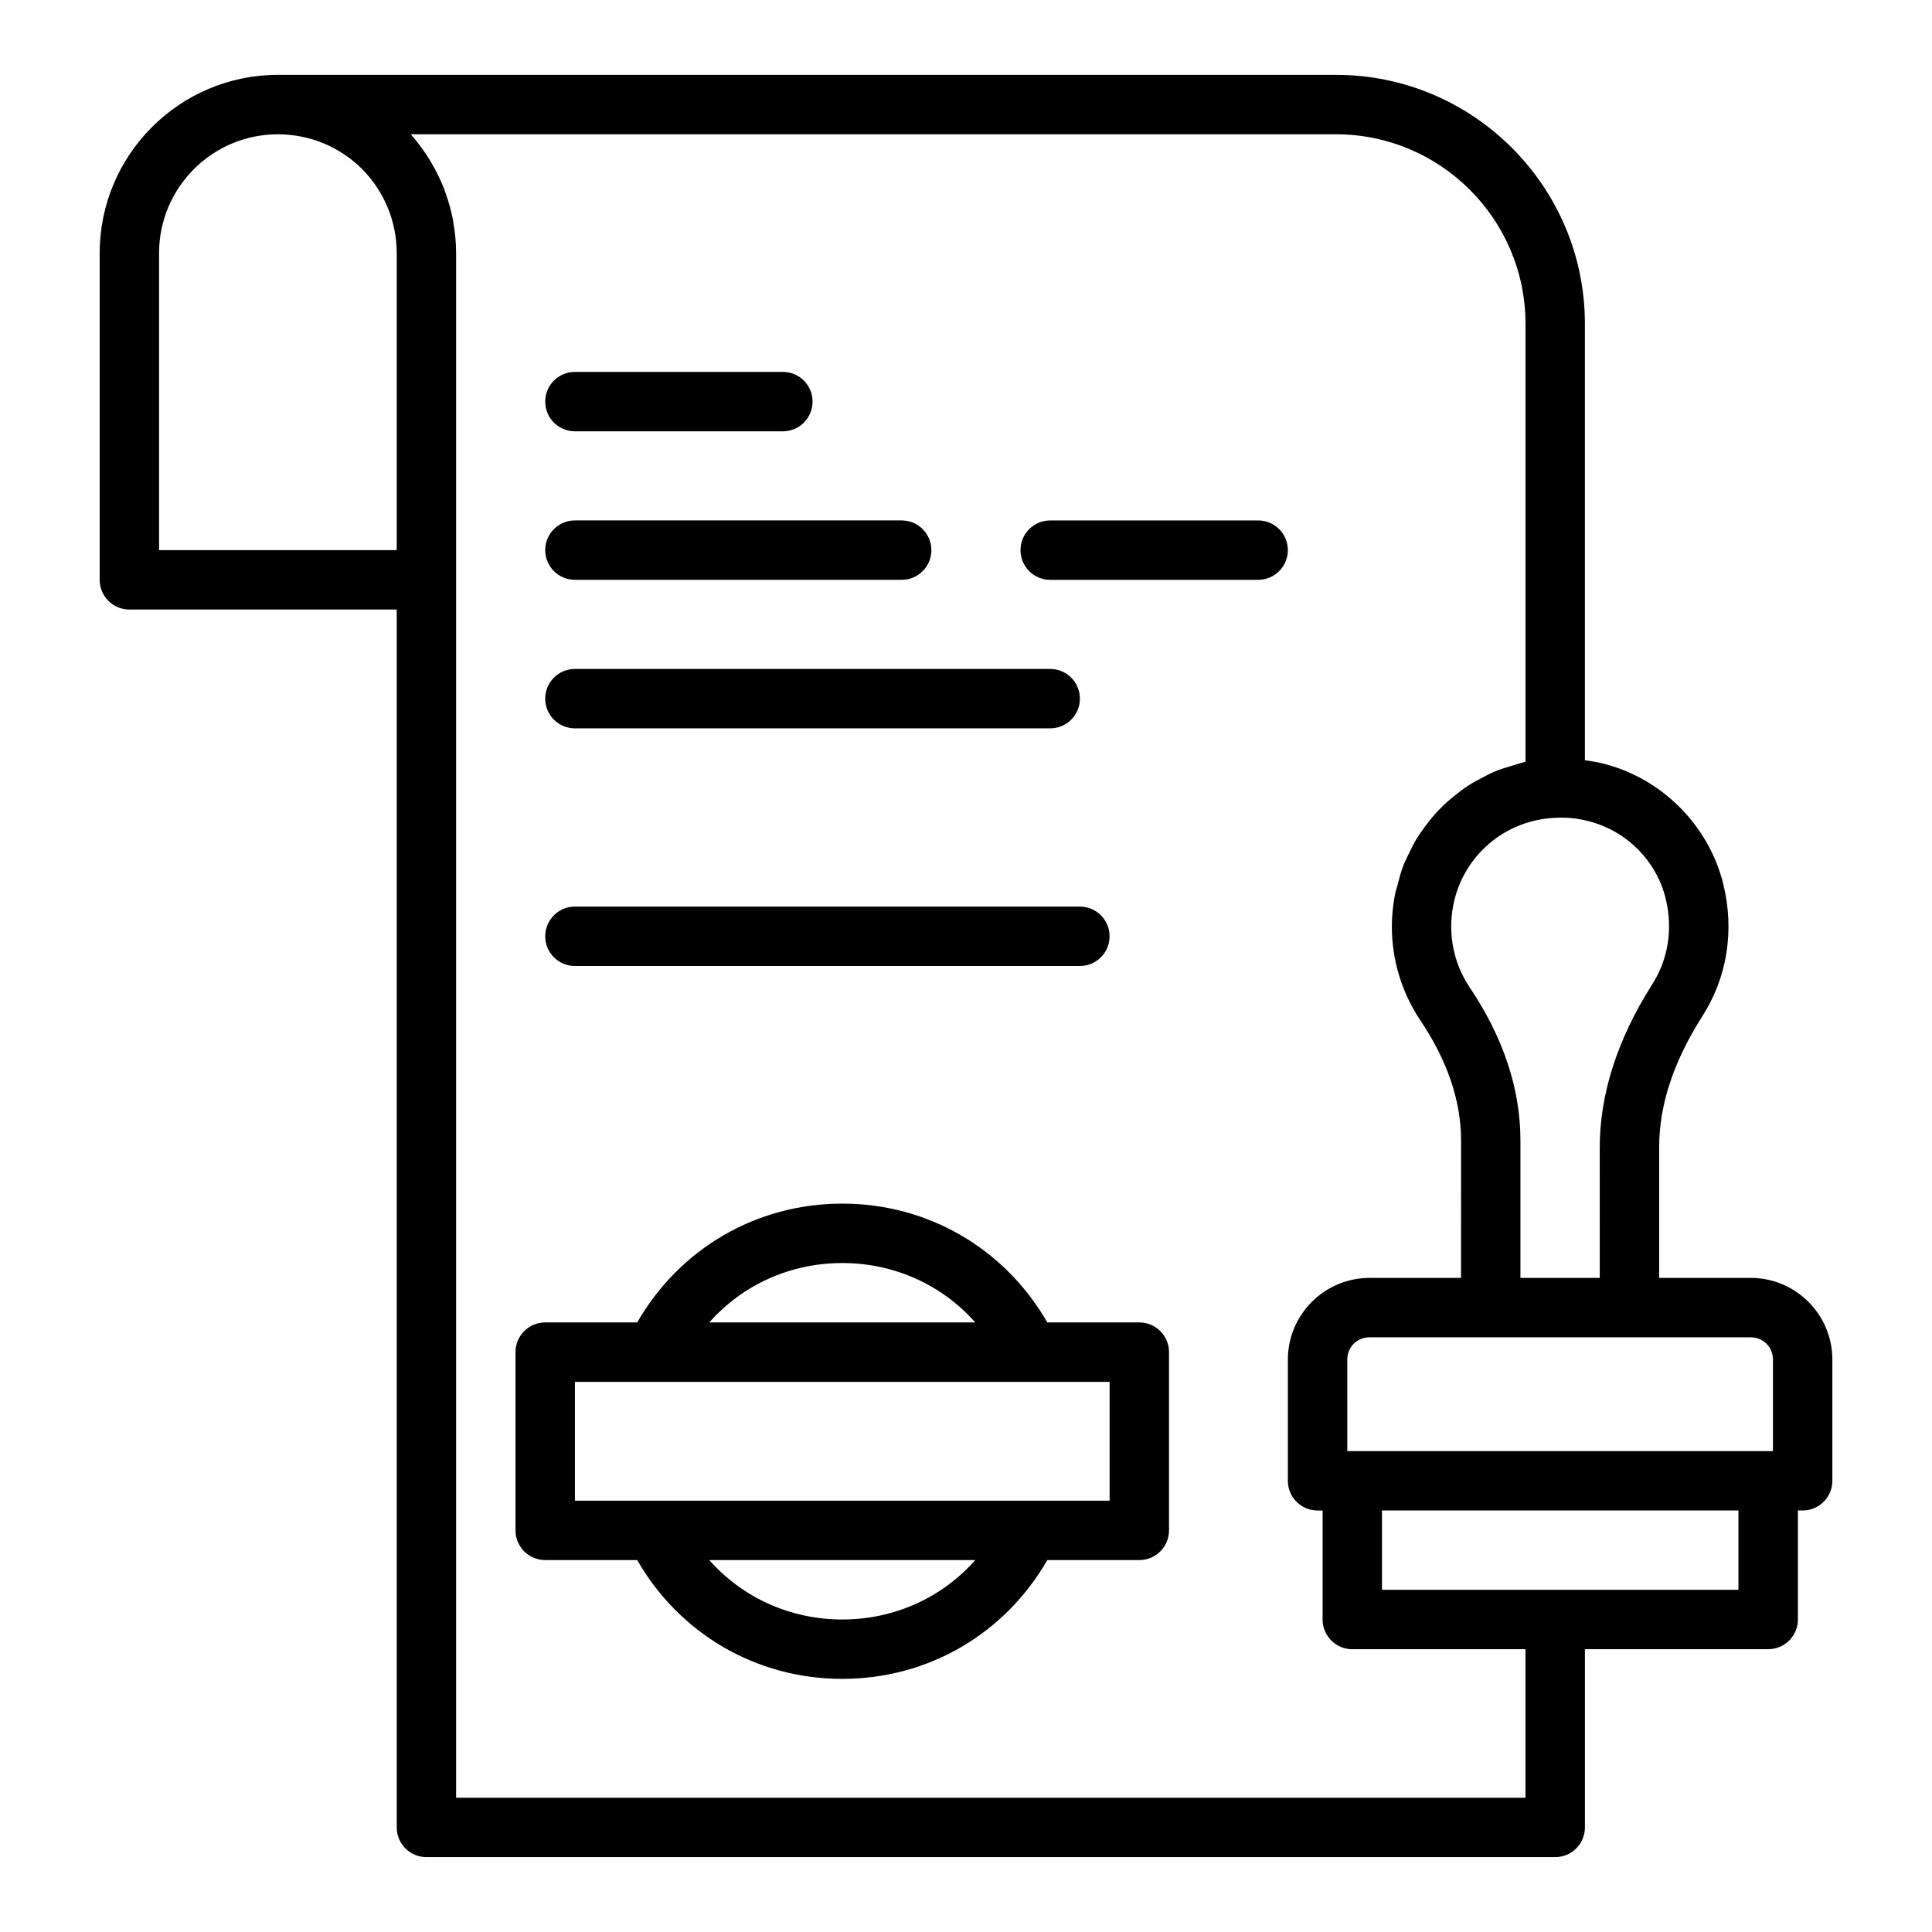
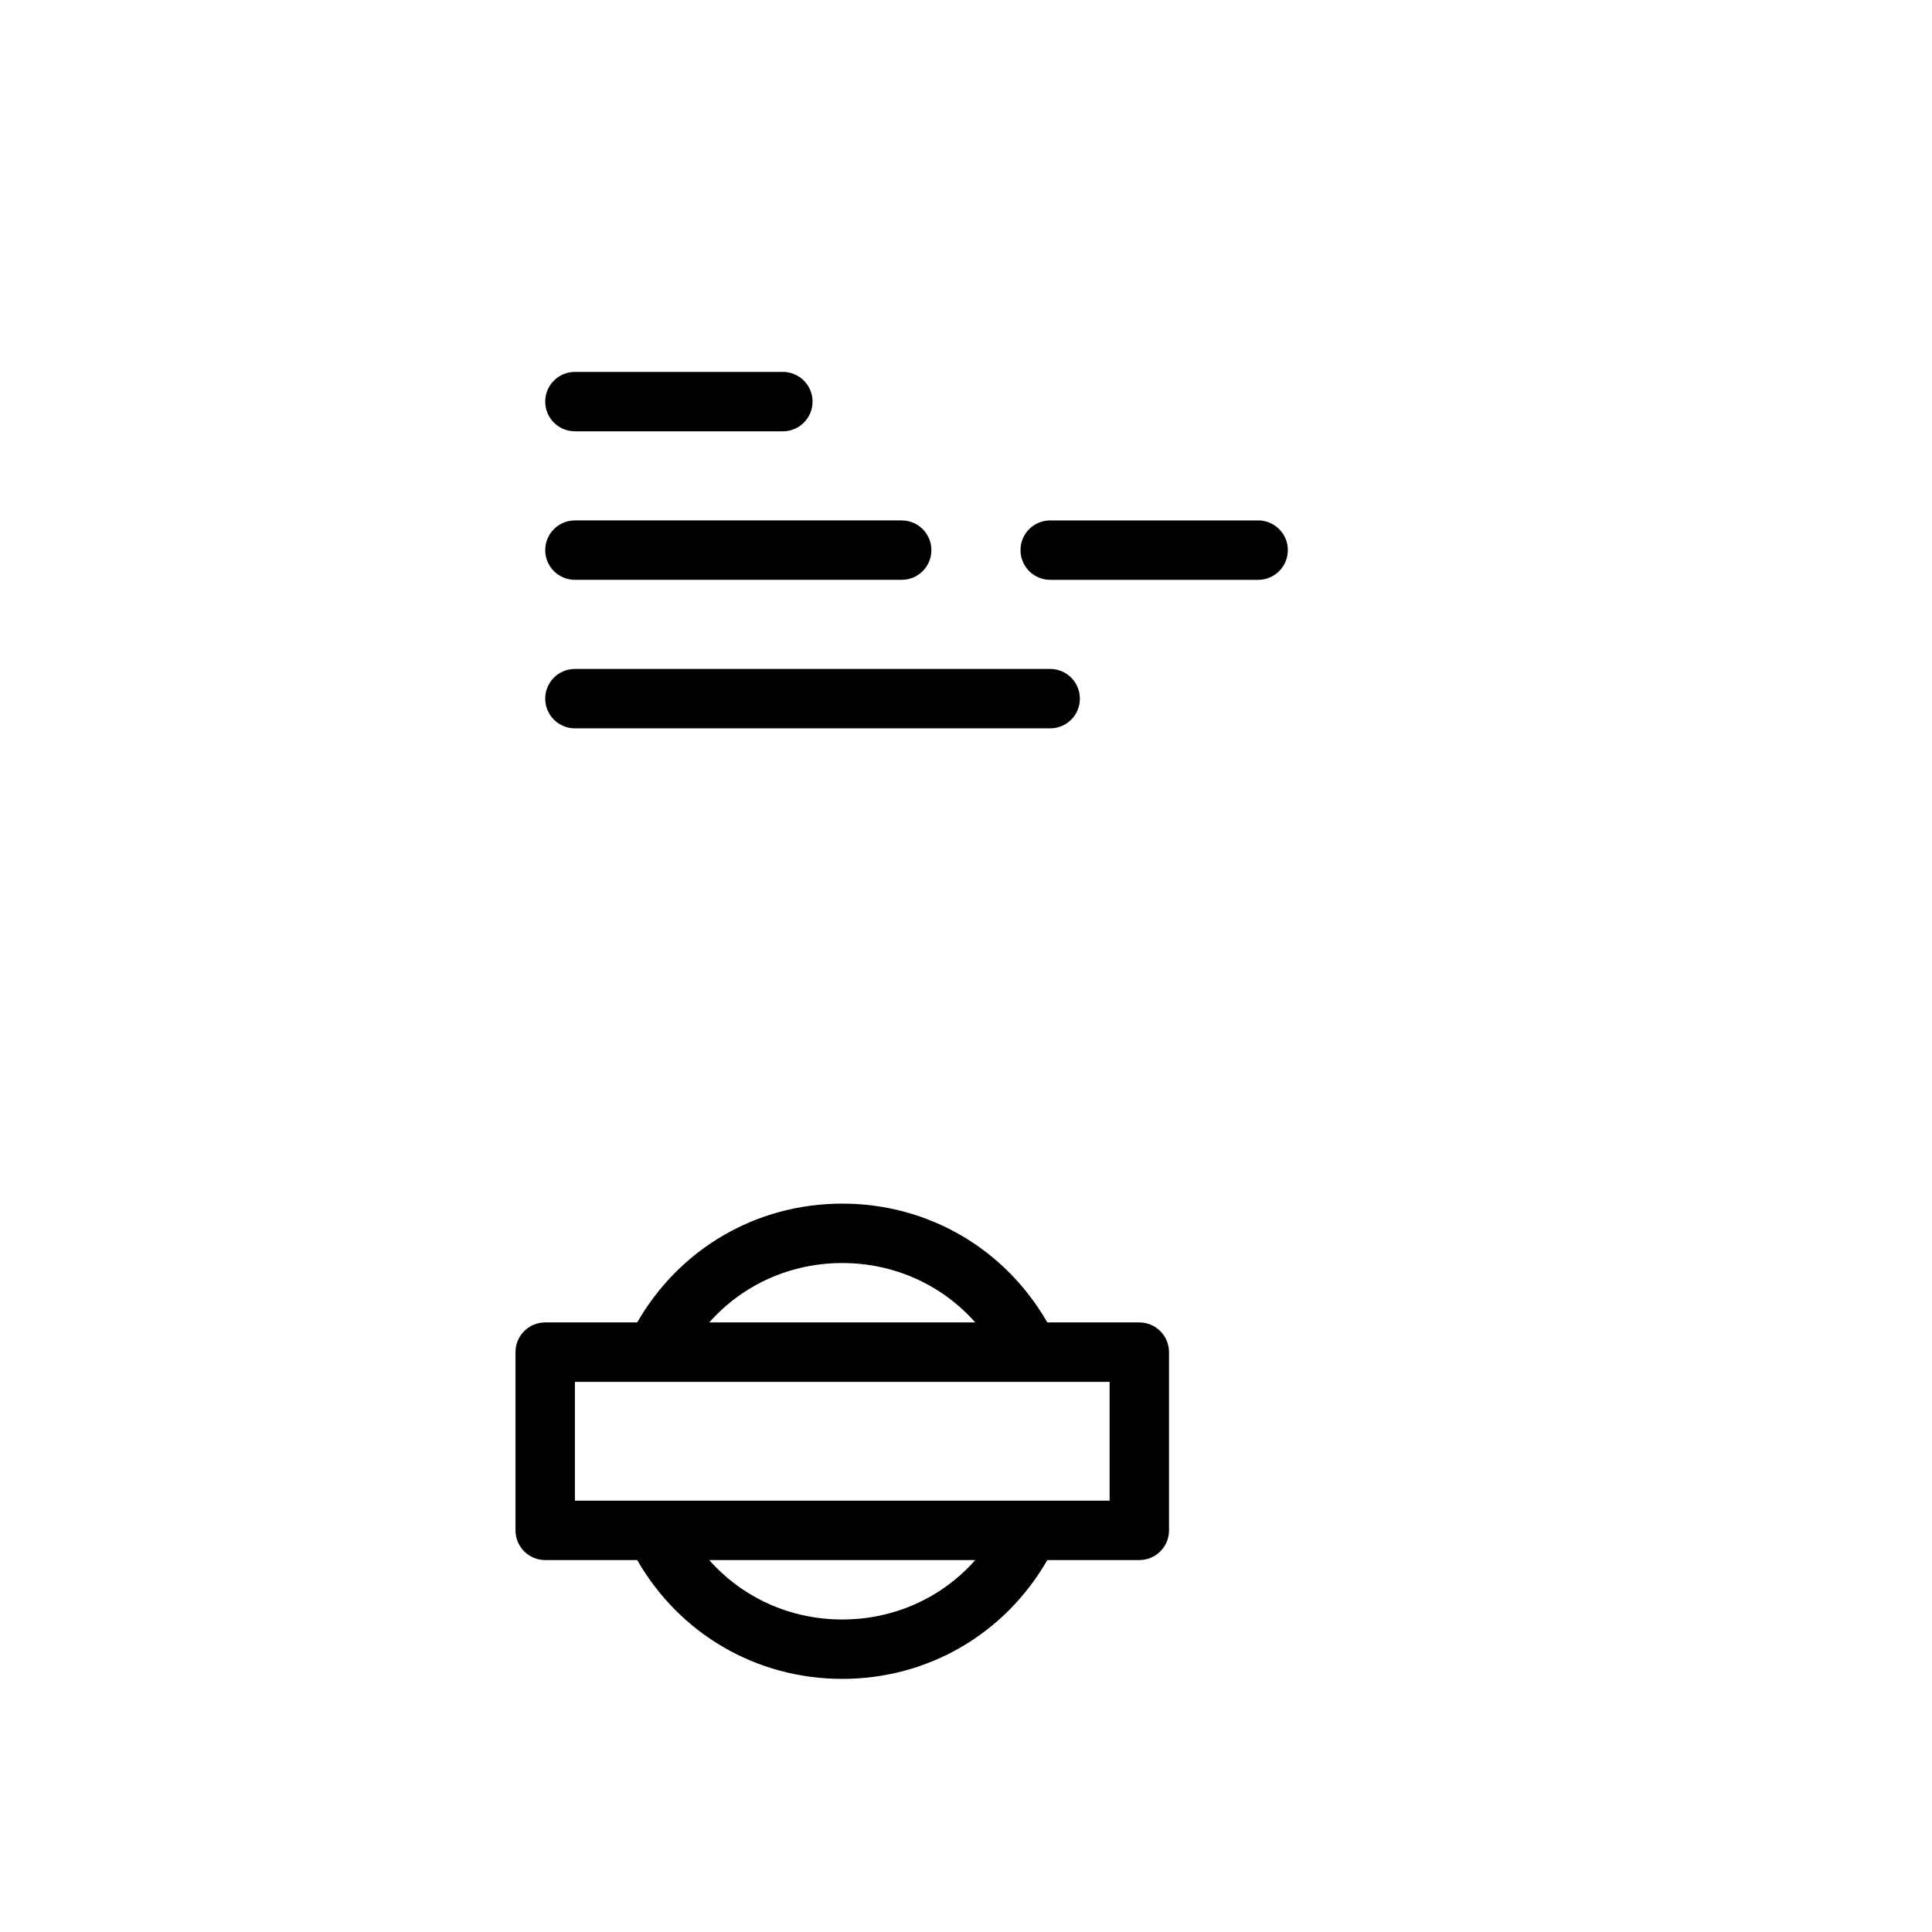
<svg xmlns="http://www.w3.org/2000/svg" fill="#000000" width="800px" height="800px" version="1.1" viewBox="144 144 512 512">
  <g>
-     <path d="m607.94 482.66h-24.246v-34.555c0-11.238 3.715-22.57 11.355-34.656 6.648-10.285 8.656-22.738 5.664-35.07-3.852-15.789-16.59-28.414-32.363-32.148-1.43-0.355-2.887-0.543-4.336-0.754v-115.67c0-36.379-29.59-65.969-65.965-65.969h-280.4c-26.047 0-47.23 21.188-47.23 47.23v86.594c0 4.352 3.519 7.871 7.871 7.871h70.848v322.75c0 4.352 3.519 7.871 7.871 7.871h299.14c4.352 0 7.871-3.519 7.871-7.871v-47.23h48.57c4.352 0 7.871-3.519 7.871-7.871v-28.891h1.262c4.352 0 7.871-3.519 7.871-7.871v-32.117c0-11.941-9.707-21.648-21.648-21.648zm5.906 21.648v24.246h-112.8l-0.004-24.246c0-3.312 2.59-5.902 5.902-5.902h101c3.316-0.004 5.91 2.586 5.91 5.902zm-28.43-122.2c1.969 8.086 0.684 16.199-3.613 22.824-0.008 0.023-0.023 0.047-0.039 0.07-9.164 14.484-13.816 28.988-13.816 43.105l0.004 34.555h-21.02v-36.445c0-13.66-4.559-27.352-13.508-40.637-3.168-4.781-4.836-10.324-4.836-16.043 0-1.957 0.191-3.867 0.555-5.715 2.555-12.922 13.621-22.668 27.359-23.105 2.731-0.145 5.426 0.152 8.133 0.816 10.164 2.402 18.32 10.48 20.781 20.574zm-399.26-92.312v-78.719c0-17.367 14.121-31.488 31.488-31.488 8.395 0 16.32 3.273 22.27 9.156 5.941 6.012 9.219 13.938 9.219 22.332v78.719zm362.11 330.62h-283.39v-409.34c0-2.754-0.277-5.465-0.738-8.133-0.039-0.227-0.059-0.461-0.102-0.688-0.477-2.535-1.191-5.004-2.07-7.414-0.117-0.32-0.219-0.641-0.344-0.961-0.91-2.332-2.023-4.578-3.301-6.75-0.199-0.34-0.398-0.68-0.609-1.02-1.316-2.117-2.809-4.141-4.469-6.059-0.125-0.141-0.215-0.316-0.344-0.465h245.15c27.691 0 50.223 22.531 50.223 50.223v116.06c-0.223 0.047-0.422 0.141-0.641 0.191-0.918 0.203-1.77 0.535-2.664 0.789-1.738 0.5-3.457 1.02-5.094 1.715-0.98 0.414-1.891 0.926-2.832 1.406-1.449 0.742-2.863 1.508-4.211 2.398-0.922 0.609-1.785 1.27-2.656 1.941-1.238 0.957-2.422 1.961-3.551 3.039-0.805 0.77-1.57 1.555-2.312 2.383-1.043 1.164-2 2.387-2.918 3.656-0.645 0.891-1.285 1.77-1.863 2.711-0.852 1.383-1.57 2.836-2.269 4.316-0.449 0.953-0.938 1.871-1.32 2.859-0.652 1.688-1.121 3.453-1.57 5.234-0.223 0.879-0.531 1.719-0.699 2.621-0.512 2.723-0.816 5.519-0.816 8.398 0 8.816 2.574 17.375 7.488 24.785 7.203 10.691 10.855 21.426 10.855 31.895l-0.008 36.453h-24.246c-11.938 0-21.648 9.711-21.648 21.648v32.117c0 4.352 3.519 7.871 7.871 7.871h1.336v28.891c0 4.352 3.519 7.871 7.871 7.871h45.895zm56.441-55.102h-94.465v-21.02h94.465z" />
    <path d="m296.36 258.3h55.105c4.352 0 7.871-3.519 7.871-7.871 0-4.352-3.519-7.871-7.871-7.871h-55.105c-4.352 0-7.871 3.519-7.871 7.871 0 4.352 3.519 7.871 7.871 7.871z" />
    <path d="m296.36 297.66h86.594c4.352 0 7.871-3.519 7.871-7.871 0-4.352-3.519-7.871-7.871-7.871h-86.594c-4.352 0-7.871 3.519-7.871 7.871 0 4.348 3.519 7.871 7.871 7.871z" />
    <path d="m477.42 281.92h-55.105c-4.352 0-7.871 3.519-7.871 7.871 0 4.352 3.519 7.871 7.871 7.871h55.105c4.352 0 7.871-3.519 7.871-7.871 0.004-4.352-3.519-7.871-7.871-7.871z" />
    <path d="m296.36 337.02h125.95c4.352 0 7.871-3.519 7.871-7.871 0-4.352-3.519-7.871-7.871-7.871h-125.95c-4.352 0-7.871 3.519-7.871 7.871 0 4.348 3.519 7.871 7.871 7.871z" />
-     <path d="m296.36 400h133.82c4.352 0 7.871-3.519 7.871-7.871 0-4.352-3.519-7.871-7.871-7.871h-133.82c-4.352 0-7.871 3.519-7.871 7.871 0 4.348 3.519 7.871 7.871 7.871z" />
    <path d="m445.93 494.46h-24.379c-11.199-19.488-31.508-31.488-54.344-31.488-22.836 0-43.141 12-54.344 31.488h-24.379c-4.352 0-7.871 3.519-7.871 7.871v47.23c0 4.352 3.519 7.871 7.871 7.871h24.379c11.199 19.488 31.508 31.488 54.344 31.488 22.836 0 43.141-12 54.344-31.488h24.379c4.352 0 7.871-3.519 7.871-7.871v-47.23c0.004-4.348-3.519-7.871-7.871-7.871zm-78.719-15.742c13.82 0 26.477 5.82 35.246 15.742h-70.496c8.773-9.922 21.43-15.742 35.25-15.742zm0 94.465c-13.82 0-26.477-5.82-35.246-15.742l70.492-0.004c-8.77 9.926-21.422 15.746-35.246 15.746zm70.848-31.488h-141.7v-31.488h141.7z" />
  </g>
</svg>